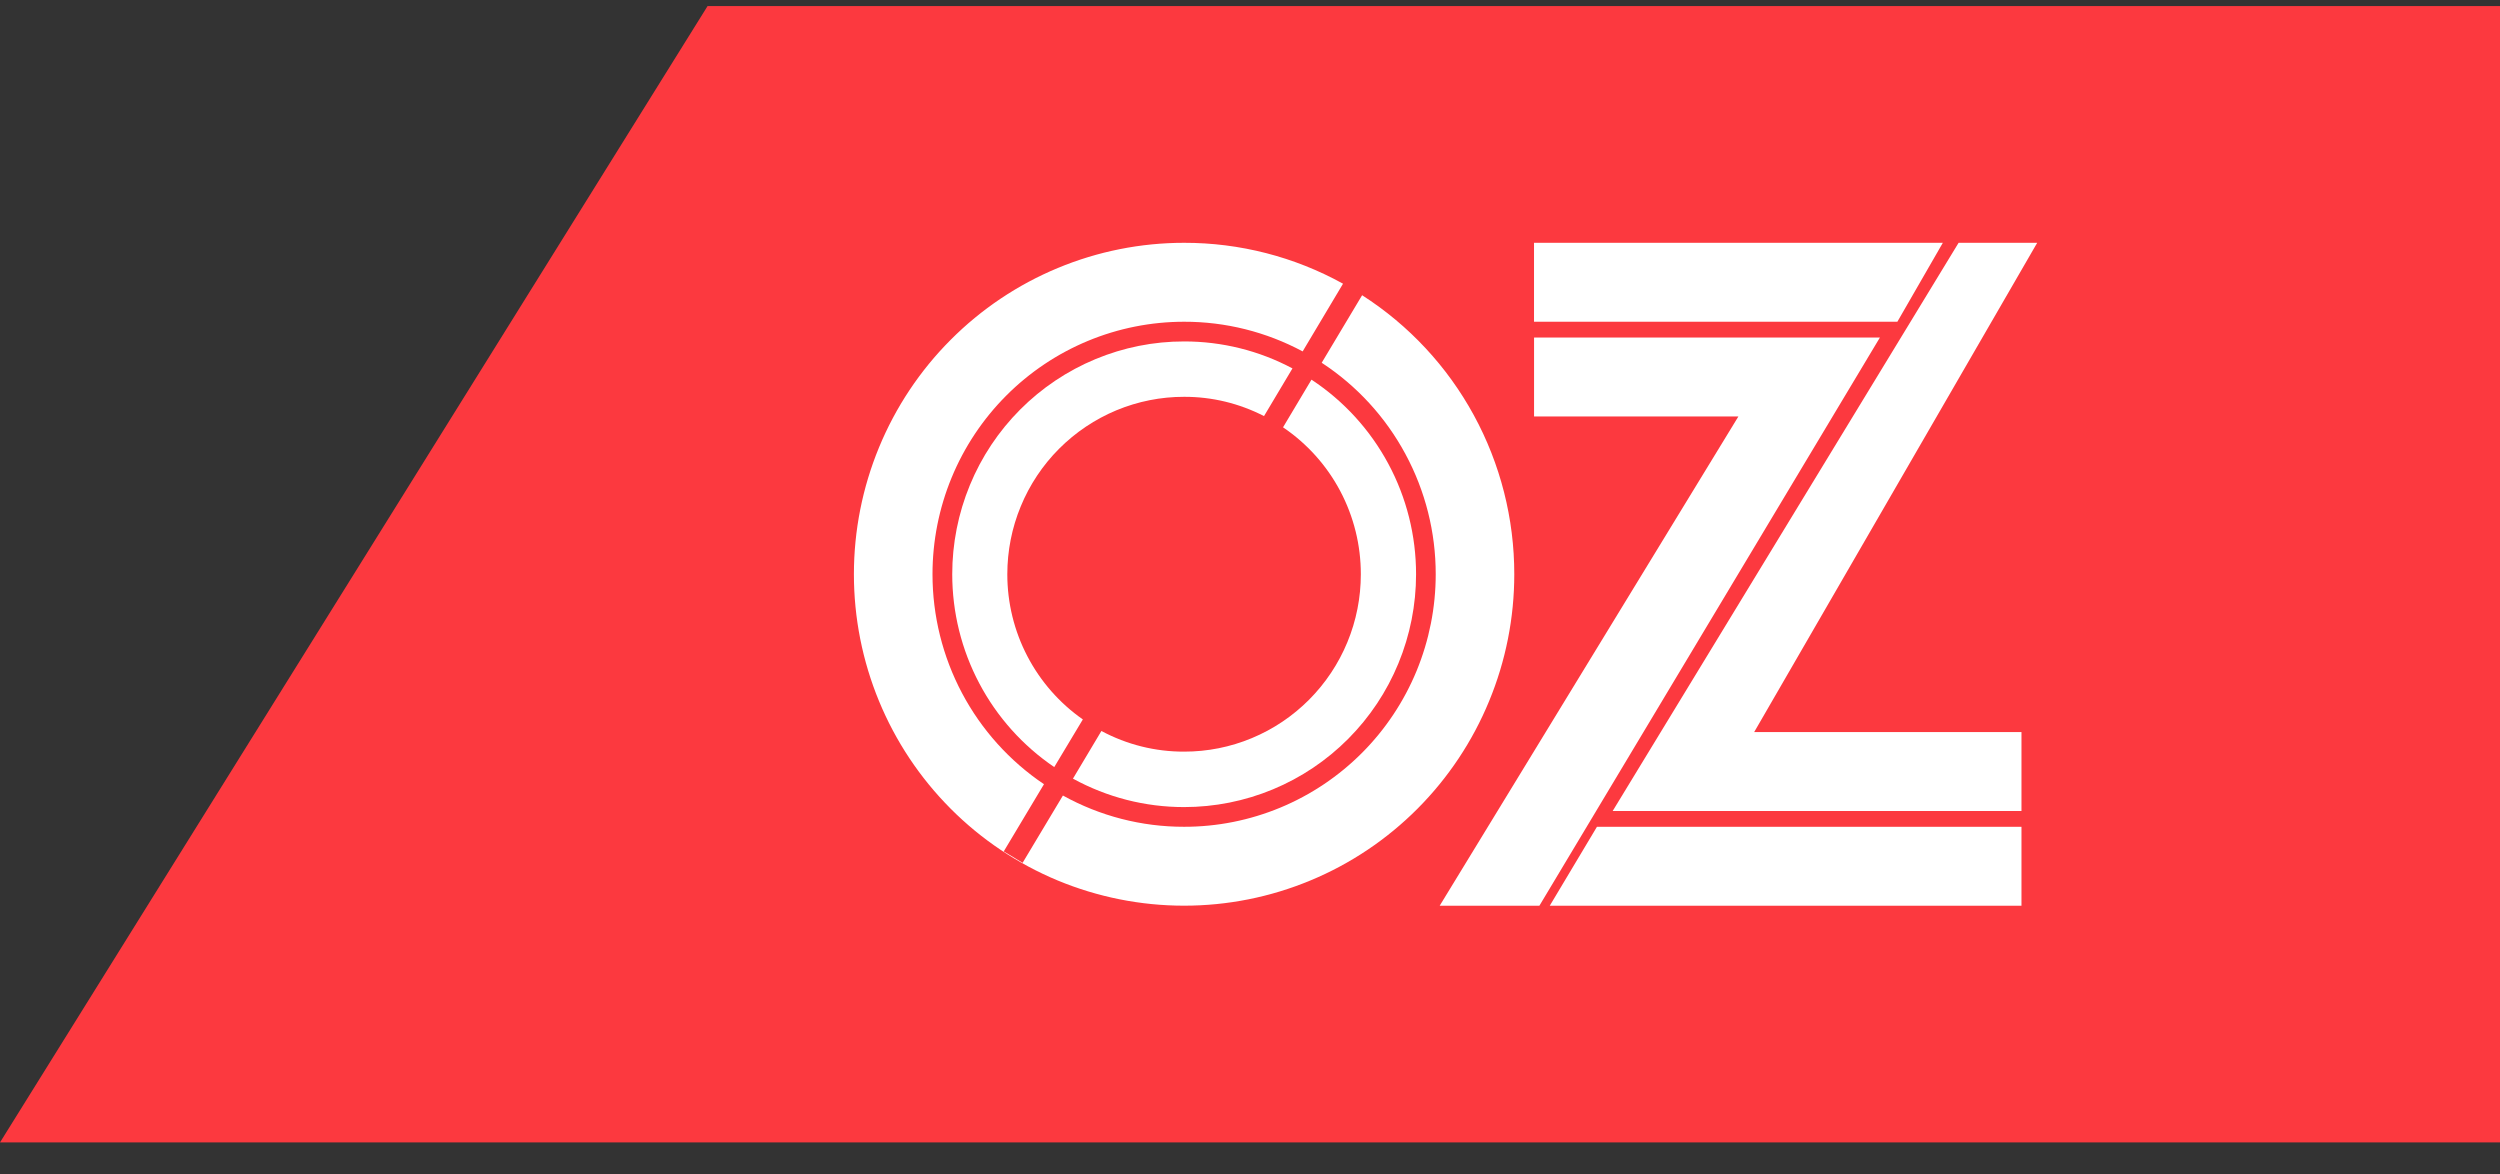
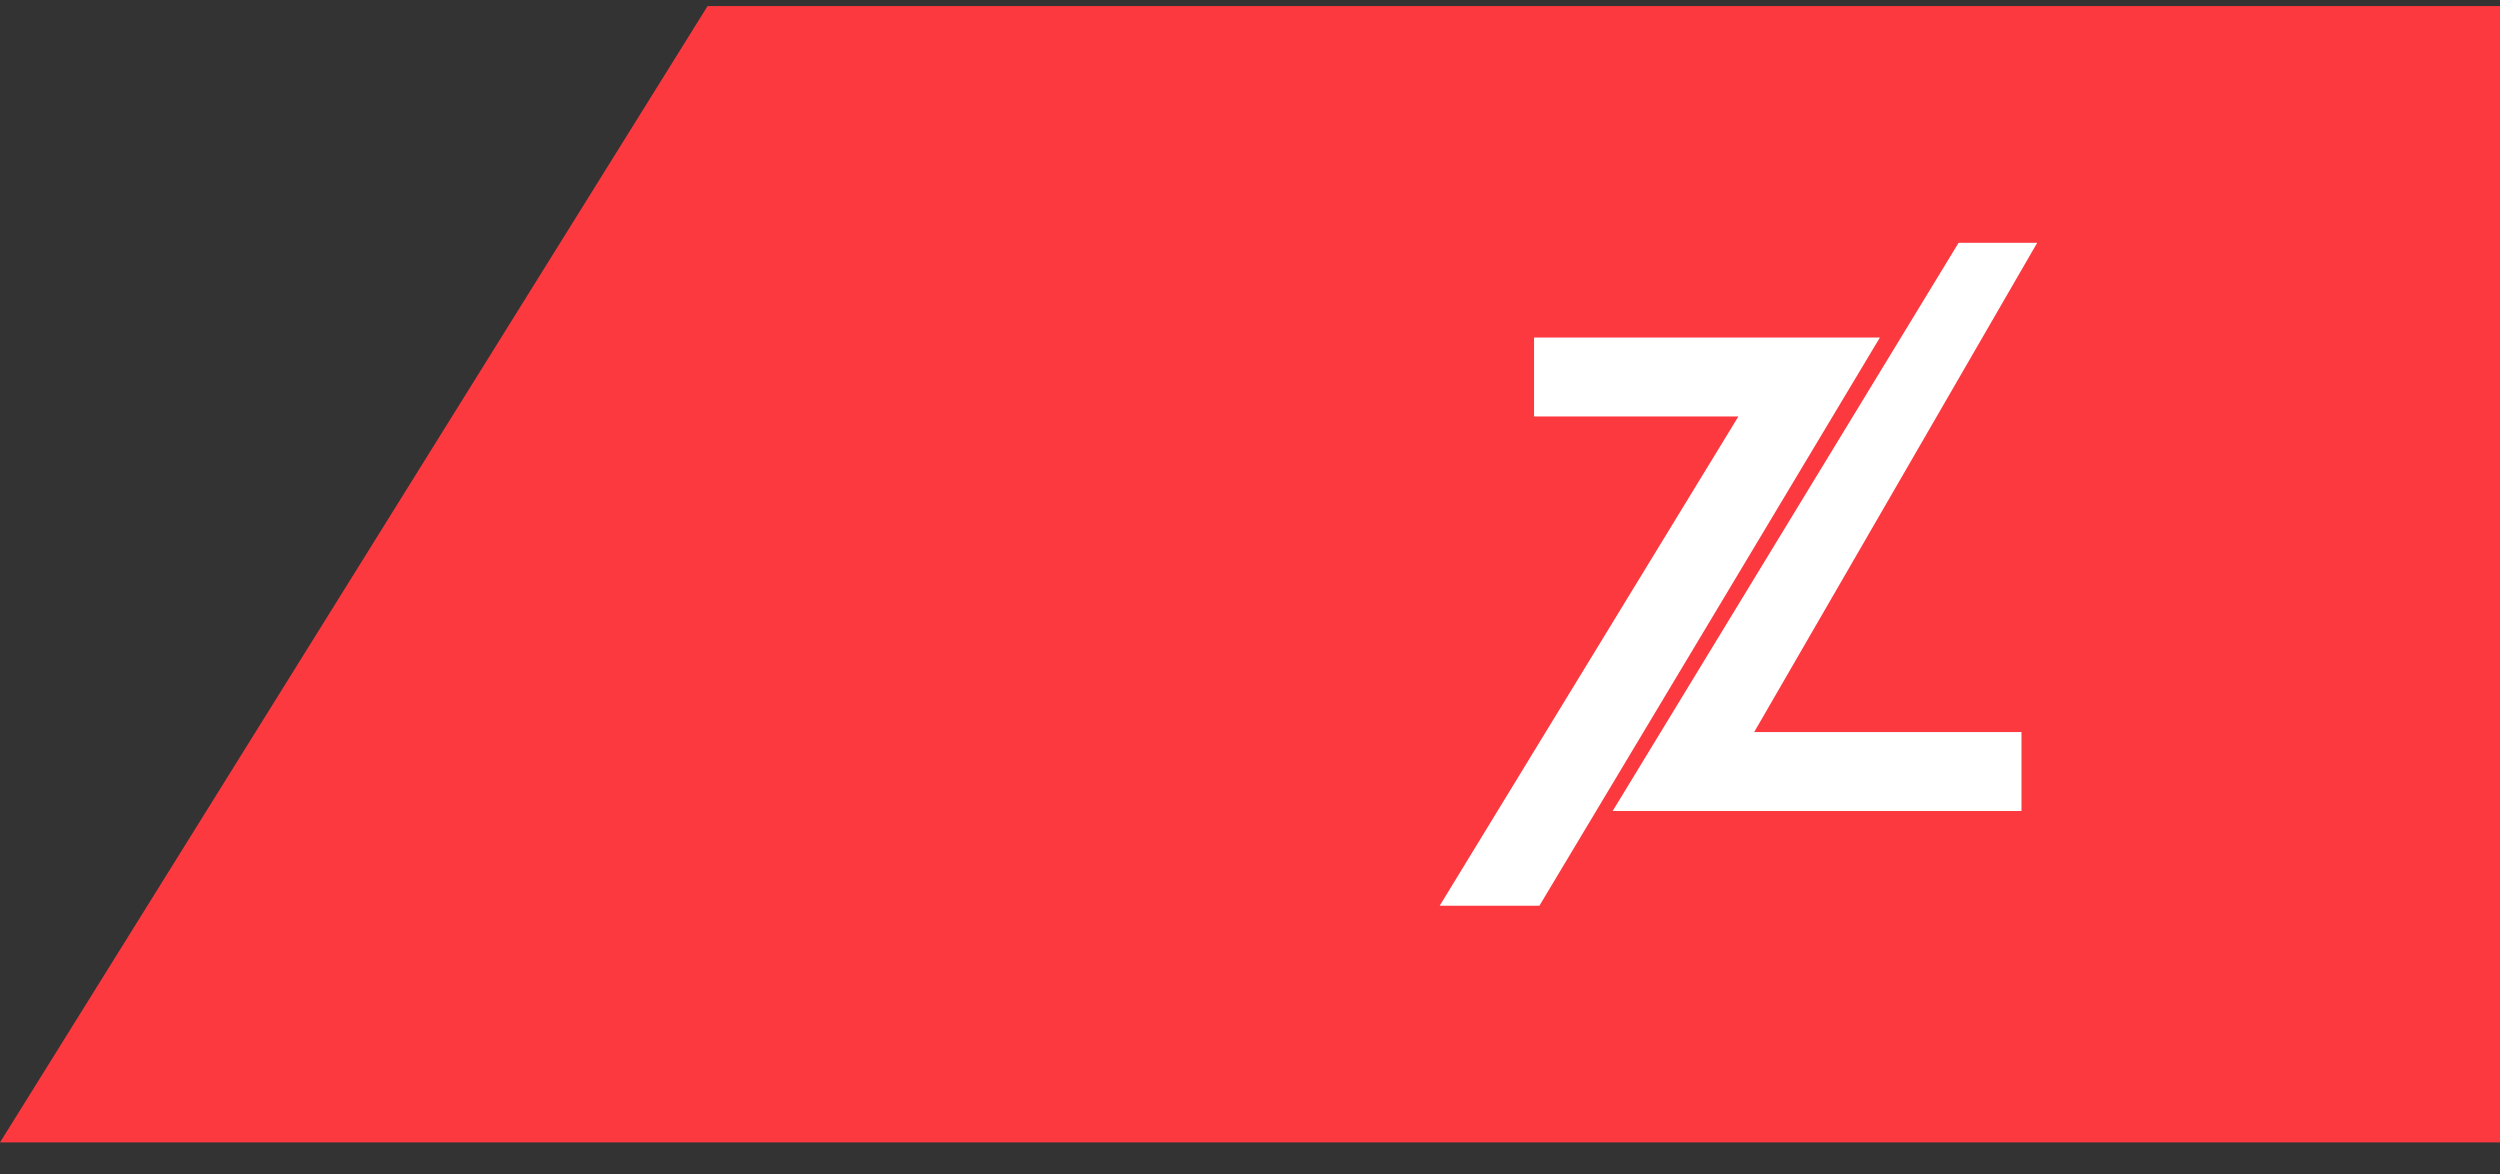
<svg xmlns="http://www.w3.org/2000/svg" width="66" height="31" viewBox="0 0 66 31" fill="none">
  <rect x="0" y="0" width="66" height="31" fill="#333333" stroke="none" />
  <path d="M66 0.16H18.68L0 30.16H66V0.16Z" fill="#FC393F" />
  <path d="M51.707 6.41H53.782L46.31 19.327H53.367V21.411H42.574L51.707 6.41Z" fill="white" />
-   <path d="M40.498 6.41V8.493H50.091L51.291 6.41H50.49H40.498Z" fill="white" />
  <path d="M40.499 8.944V10.994H45.894L38.008 23.911H40.64L49.63 8.91H40.499" fill="white" />
-   <path d="M42.159 21.828H53.367V23.911H40.914L42.159 21.828Z" fill="white" />
-   <path d="M31.262 10.476C31.995 10.474 32.718 10.649 33.37 10.985L34.121 9.726C33.241 9.257 32.259 9.013 31.262 9.014C30.458 9.013 29.662 9.172 28.919 9.481C28.176 9.79 27.501 10.242 26.932 10.813C26.363 11.384 25.912 12.061 25.605 12.807C25.297 13.553 25.139 14.352 25.139 15.159C25.139 16.165 25.384 17.154 25.854 18.042C26.323 18.93 27.003 19.688 27.832 20.251L28.587 18.993C27.972 18.563 27.469 17.99 27.122 17.323C26.774 16.656 26.593 15.914 26.593 15.162C26.593 14.546 26.713 13.936 26.948 13.368C27.182 12.799 27.526 12.282 27.96 11.847C28.394 11.412 28.908 11.067 29.475 10.831C30.042 10.596 30.649 10.475 31.262 10.476Z" fill="white" />
-   <path d="M37.384 15.161C37.385 14.142 37.133 13.138 36.651 12.242C36.169 11.345 35.472 10.582 34.623 10.023L33.872 11.281C34.505 11.709 35.024 12.287 35.382 12.963C35.74 13.64 35.927 14.395 35.926 15.161C35.926 15.776 35.806 16.385 35.571 16.953C35.337 17.521 34.993 18.037 34.56 18.472C34.127 18.907 33.613 19.252 33.047 19.487C32.481 19.723 31.874 19.844 31.261 19.843C30.5 19.846 29.749 19.658 29.077 19.298L28.326 20.556C29.226 21.05 30.236 21.308 31.261 21.307C32.065 21.307 32.862 21.148 33.605 20.839C34.347 20.531 35.023 20.078 35.591 19.507C36.16 18.936 36.611 18.259 36.918 17.513C37.226 16.767 37.384 15.968 37.384 15.161Z" fill="white" />
-   <path d="M35.96 7.794L34.893 9.577C35.818 10.182 36.578 11.01 37.103 11.986C37.629 12.961 37.904 14.052 37.903 15.161C37.903 16.036 37.731 16.903 37.398 17.712C37.064 18.521 36.575 19.256 35.958 19.875C35.341 20.494 34.609 20.985 33.803 21.32C32.997 21.655 32.134 21.828 31.261 21.827C30.142 21.829 29.041 21.545 28.061 21.002L26.997 22.778L26.499 22.477L27.561 20.703C26.655 20.093 25.912 19.268 25.399 18.301C24.886 17.335 24.618 16.256 24.618 15.161C24.618 14.285 24.789 13.418 25.123 12.609C25.457 11.8 25.946 11.065 26.563 10.446C27.18 9.827 27.912 9.336 28.718 9.001C29.524 8.666 30.388 8.494 31.26 8.494C32.352 8.492 33.427 8.761 34.39 9.277L35.456 7.49C34.171 6.779 32.728 6.408 31.26 6.41C30.116 6.41 28.982 6.636 27.924 7.076C26.866 7.516 25.905 8.16 25.096 8.973C24.286 9.785 23.644 10.75 23.206 11.812C22.768 12.874 22.543 14.011 22.543 15.161C22.543 16.31 22.768 17.448 23.206 18.509C23.644 19.571 24.287 20.536 25.096 21.348C25.905 22.161 26.867 22.805 27.924 23.245C28.982 23.684 30.116 23.91 31.26 23.91C32.405 23.91 33.539 23.684 34.596 23.244C35.654 22.805 36.615 22.16 37.424 21.348C38.233 20.535 38.876 19.571 39.313 18.509C39.752 17.448 39.977 16.31 39.977 15.161C39.978 13.693 39.611 12.248 38.909 10.961C38.207 9.673 37.193 8.584 35.96 7.794Z" fill="white" />
</svg>